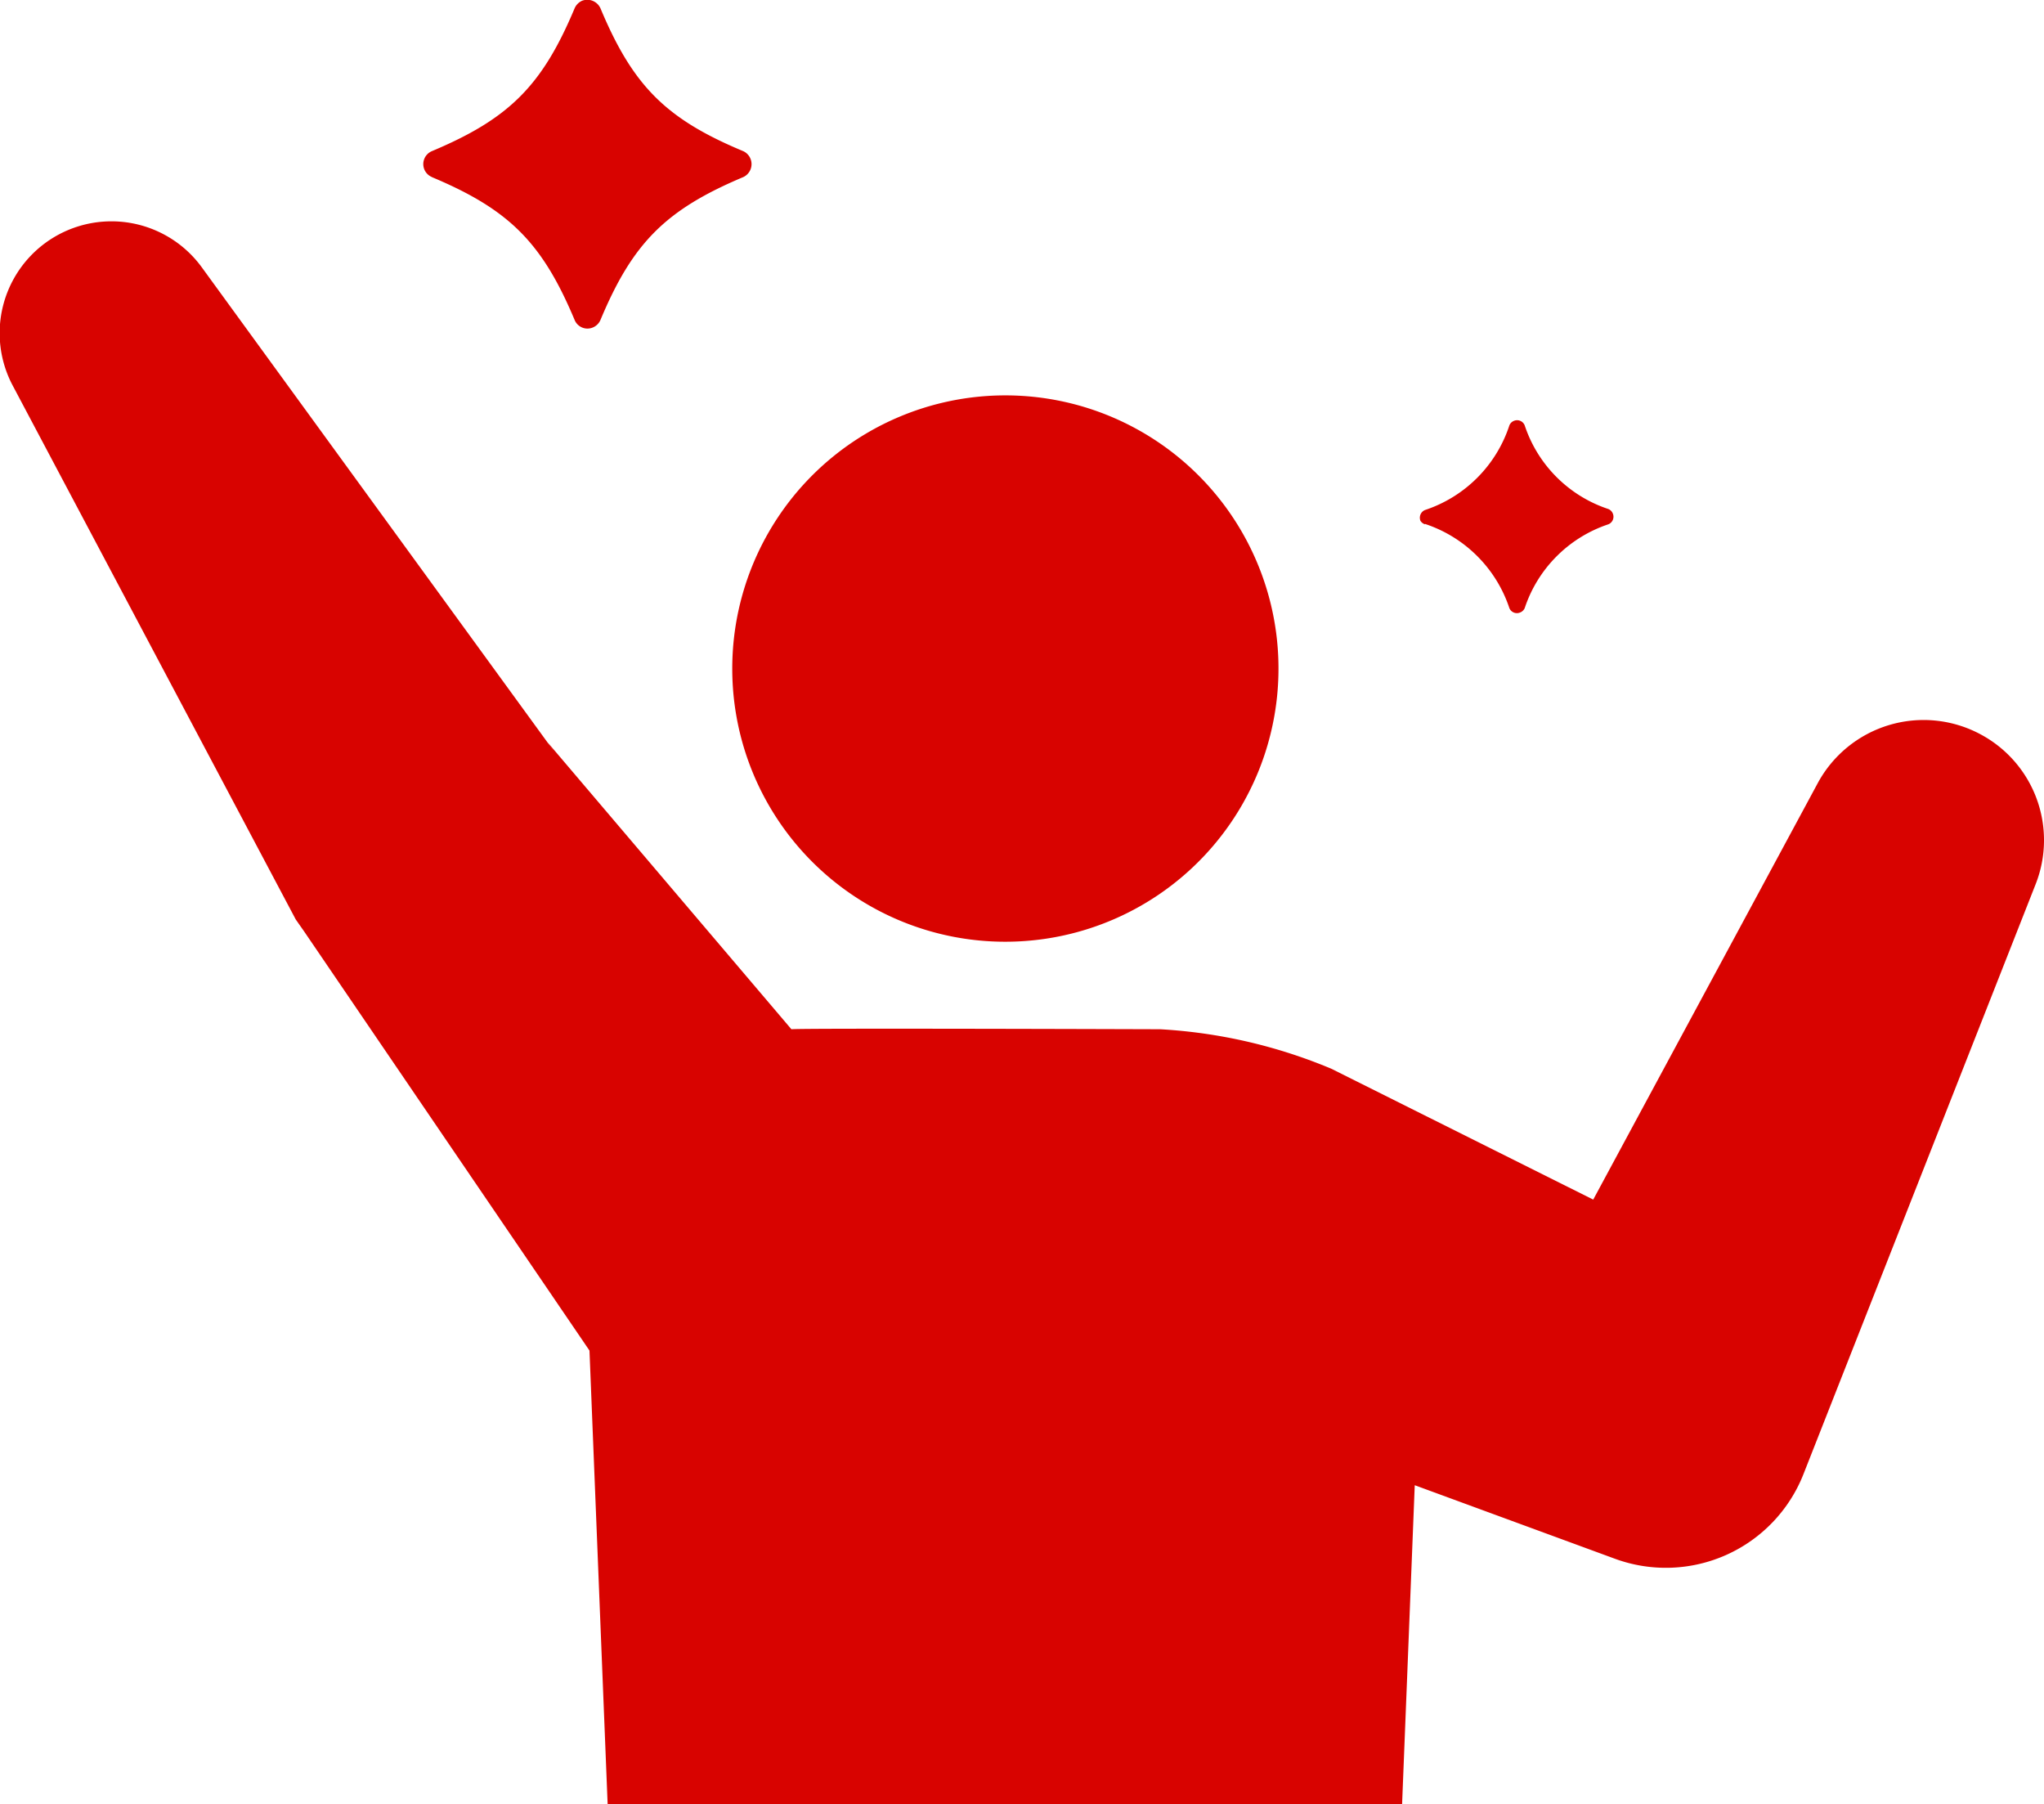
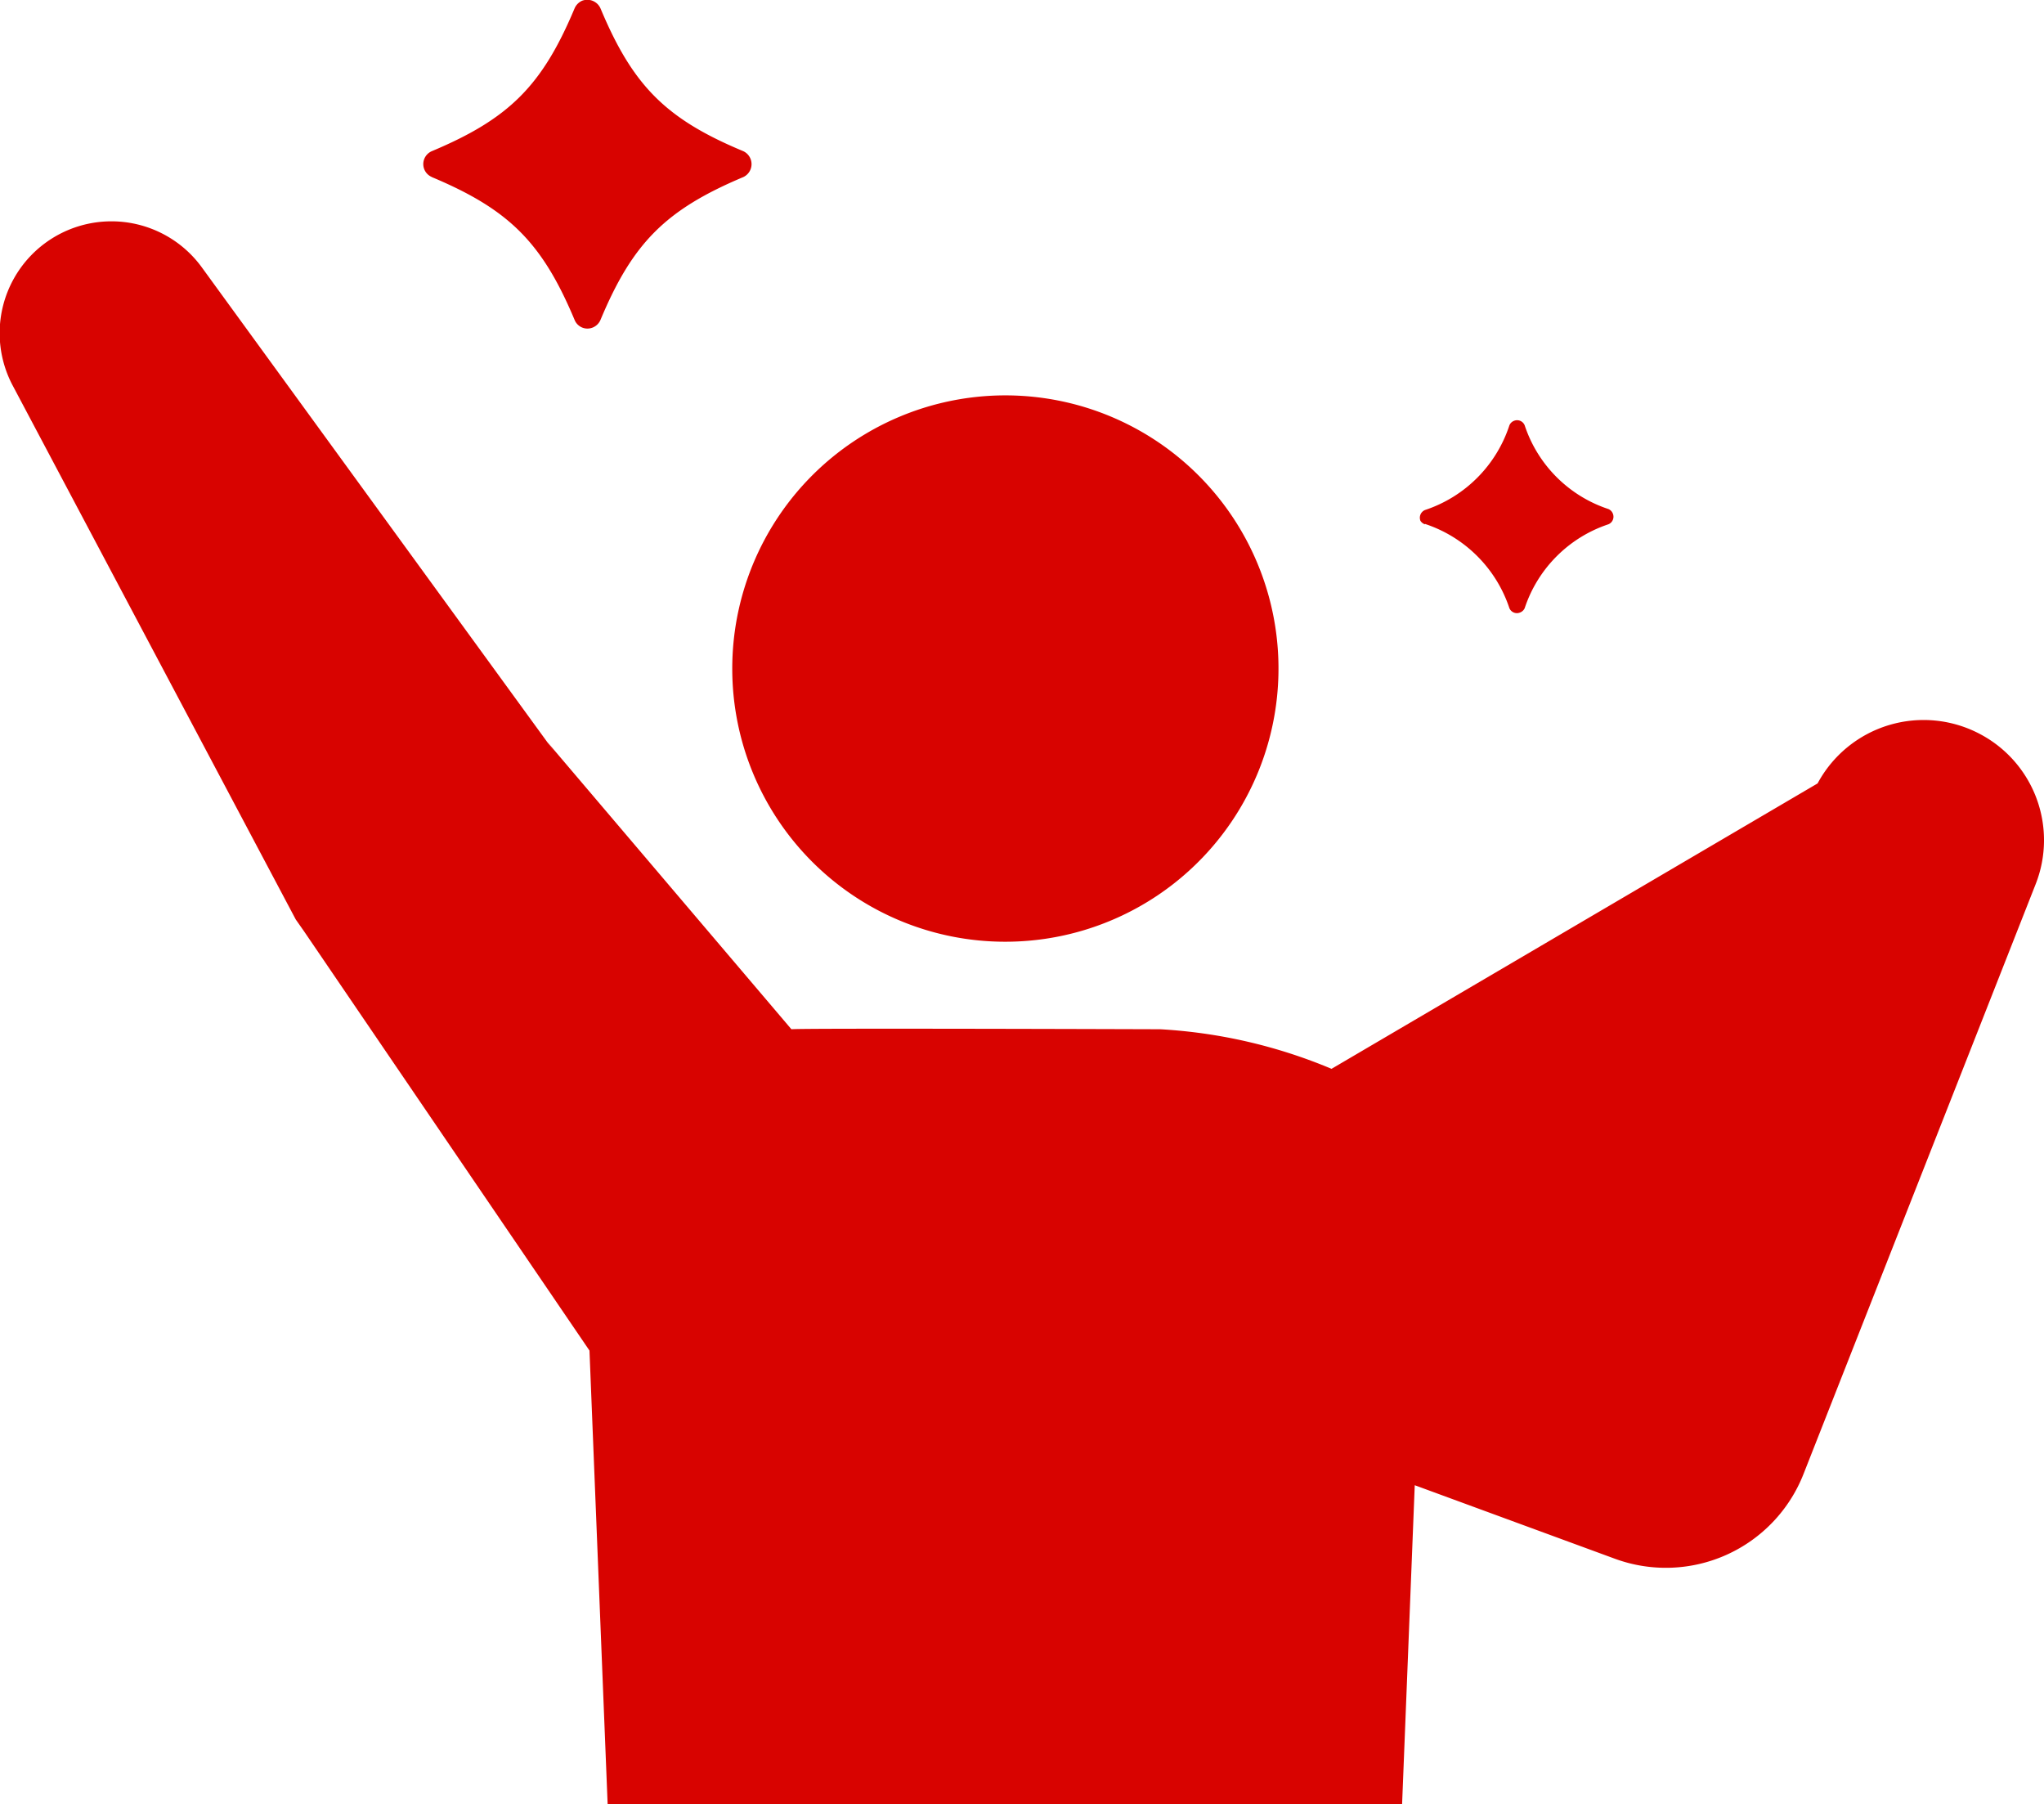
<svg xmlns="http://www.w3.org/2000/svg" id="レイヤー_1" data-name="レイヤー 1" viewBox="0 0 100.21 88.43">
  <defs>
    <style>.cls-1{fill:#d80300;}</style>
  </defs>
  <title>appeal</title>
-   <path id="パス_3170" data-name="パス 3170" class="cls-1" d="M35.9,32.78A13.39,13.39,0,1,1,49.28,46.16h0A13.38,13.38,0,0,1,35.9,32.78ZM21.17,8.68c3.79,1.59,5.41,3.21,7,7a.68.68,0,0,0,.9.37.7.7,0,0,0,.37-.37c1.58-3.78,3.2-5.4,7-7a.7.7,0,0,0,0-1.27c-3.79-1.58-5.41-3.2-7-7a.71.71,0,0,0-.91-.37.72.72,0,0,0-.36.37c-1.59,3.79-3.21,5.41-7,7a.69.69,0,0,0-.36.91.69.69,0,0,0,.37.36Zm48.69,17A6.51,6.51,0,0,1,74,29.81a.4.4,0,0,0,.53.21.41.41,0,0,0,.22-.21,6.48,6.48,0,0,1,4.1-4.11.4.4,0,0,0,.22-.53.4.4,0,0,0-.22-.22,6.46,6.46,0,0,1-4.1-4.1.4.4,0,0,0-.53-.22.4.4,0,0,0-.22.22A6.5,6.5,0,0,1,69.86,25a.41.41,0,0,0-.22.53A.43.43,0,0,0,69.86,25.7ZM97.11,36a5.9,5.9,0,0,0-8,2.4h0l-11,20.4L65.28,52.39a25.34,25.34,0,0,0-8.4-1.94s-17.58-.06-18.08,0L26.85,36.39l.37.52L9.92,13.14A5.48,5.48,0,0,0,.64,18.93L14.5,45.07l.4.57,14,20.56.89,22.23H68.74l.62-15.63,9.83,3.61a7.25,7.25,0,0,0,9.23-4.16L99.8,43.34A5.88,5.88,0,0,0,97.11,36Z" />
+   <path id="パス_3170" data-name="パス 3170" class="cls-1" d="M35.9,32.78A13.39,13.39,0,1,1,49.28,46.16h0A13.38,13.38,0,0,1,35.9,32.78ZM21.17,8.68c3.79,1.59,5.41,3.21,7,7a.68.68,0,0,0,.9.37.7.7,0,0,0,.37-.37c1.58-3.78,3.2-5.4,7-7a.7.7,0,0,0,0-1.27c-3.79-1.58-5.41-3.2-7-7a.71.71,0,0,0-.91-.37.72.72,0,0,0-.36.37c-1.59,3.79-3.21,5.41-7,7a.69.69,0,0,0-.36.91.69.69,0,0,0,.37.36Zm48.69,17A6.51,6.51,0,0,1,74,29.81a.4.4,0,0,0,.53.21.41.41,0,0,0,.22-.21,6.48,6.48,0,0,1,4.1-4.11.4.4,0,0,0,.22-.53.4.4,0,0,0-.22-.22,6.46,6.46,0,0,1-4.1-4.1.4.4,0,0,0-.53-.22.4.4,0,0,0-.22.22A6.5,6.5,0,0,1,69.86,25a.41.41,0,0,0-.22.53A.43.43,0,0,0,69.86,25.7ZM97.11,36a5.9,5.9,0,0,0-8,2.4h0L65.28,52.39a25.34,25.34,0,0,0-8.4-1.94s-17.58-.06-18.08,0L26.85,36.39l.37.52L9.92,13.14A5.48,5.48,0,0,0,.64,18.93L14.5,45.07l.4.57,14,20.56.89,22.23H68.74l.62-15.63,9.83,3.61a7.25,7.25,0,0,0,9.23-4.16L99.8,43.34A5.88,5.88,0,0,0,97.11,36Z" />
</svg>